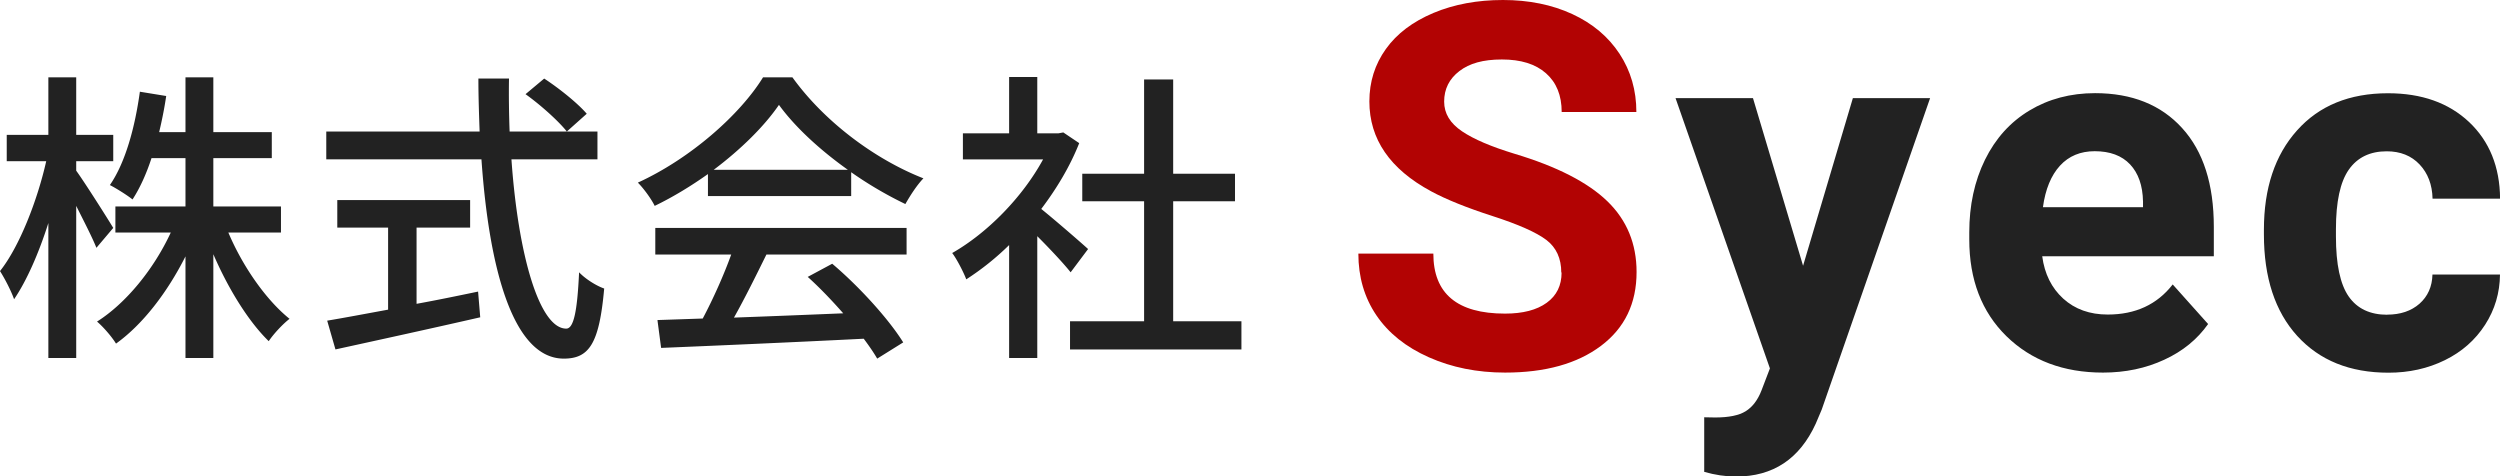
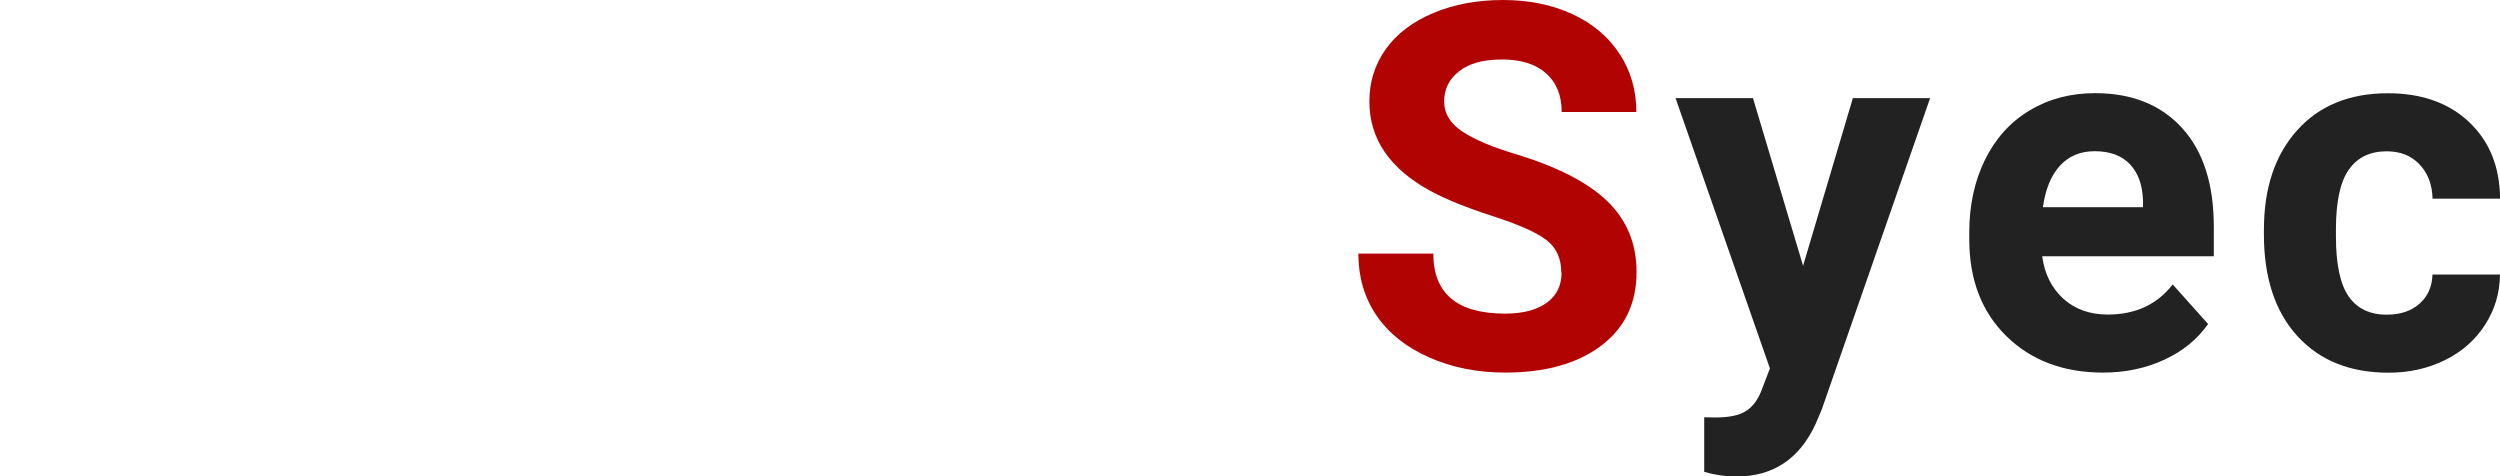
<svg xmlns="http://www.w3.org/2000/svg" id="_レイヤー_2" data-name="レイヤー 2" viewBox="0 0 245.04 46.7">
  <defs>
    <style>.cls-2{fill:#222}</style>
  </defs>
-   <path class="cls-2" d="M9.45 24.29c-.39-.99-1.23-2.61-1.98-4.11v14.91H4.74V21.86c-.93 2.94-2.13 5.67-3.36 7.47-.27-.78-.9-2.01-1.38-2.76 1.89-2.37 3.66-6.9 4.53-10.77H.66v-2.58h4.08V7.58h2.73v5.64h3.63v2.58H7.47v.93c.81 1.11 3.09 4.71 3.63 5.61l-1.65 1.95zm12.93-1.5c1.41 3.33 3.69 6.6 6 8.46-.66.51-1.56 1.47-2.04 2.19-2.01-1.95-3.99-5.19-5.43-8.52v10.17h-2.73v-9.96c-1.77 3.51-4.17 6.66-6.81 8.55-.42-.69-1.26-1.65-1.86-2.16 2.85-1.8 5.58-5.16 7.23-8.73h-5.43v-2.55h6.87V15.5h-3.33c-.51 1.56-1.14 2.94-1.86 4.05-.48-.39-1.62-1.11-2.22-1.41 1.53-2.22 2.46-5.67 2.94-9.15l2.58.42c-.18 1.23-.42 2.4-.69 3.54h2.58V7.58h2.73v5.37h5.73v2.55h-5.73v4.74h6.63v2.55h-5.16zm27.75-7.17c.66 9.45 2.76 16.59 5.37 16.59.72 0 1.08-1.62 1.26-5.52.63.66 1.68 1.32 2.46 1.59-.48 5.4-1.47 6.87-3.96 6.87-4.95 0-7.32-8.73-8.07-19.53H31.98v-2.73h15.03c-.06-1.71-.12-3.45-.12-5.19h3c-.03 1.74 0 3.51.06 5.19h8.61v2.73h-8.43zm-9.3 14.16c1.98-.36 4.02-.78 6.03-1.2l.21 2.52c-4.98 1.14-10.35 2.31-14.19 3.15l-.81-2.82c1.62-.27 3.69-.66 5.97-1.08v-8.04h-4.98v-2.7h13.02v2.7h-5.25v7.47zM53.34 7.7c1.47.96 3.3 2.43 4.17 3.45l-1.95 1.74c-.84-1.05-2.58-2.61-4.05-3.66l1.83-1.53zm16.05 9.36c-1.65 1.17-3.42 2.25-5.22 3.12-.3-.63-1.05-1.68-1.65-2.28 5.13-2.34 10.02-6.66 12.27-10.32h2.88c3.18 4.41 8.16 8.07 12.84 9.9-.66.69-1.29 1.68-1.77 2.52-1.74-.84-3.57-1.89-5.31-3.12v2.34H69.39v-2.16zm-5.16 5.28h24.63v2.61H75.12c-.99 2.01-2.1 4.26-3.18 6.18 3.33-.12 7.05-.27 10.71-.42-1.11-1.26-2.31-2.52-3.48-3.57l2.4-1.29c2.73 2.31 5.58 5.49 6.96 7.71l-2.55 1.59c-.33-.57-.78-1.23-1.32-1.95-7.14.36-14.76.69-19.86.9l-.36-2.73 4.44-.15c.99-1.86 2.07-4.26 2.79-6.27h-7.44v-2.61zm18.87-5.7c-2.7-1.92-5.16-4.17-6.75-6.36-1.44 2.1-3.72 4.35-6.39 6.36H83.1zm21.84 10.05c-.69-.87-2.04-2.31-3.27-3.54v11.94h-2.76V24.02a26.432 26.432 0 01-4.2 3.36c-.27-.72-.96-2.04-1.38-2.58 3.42-1.95 6.87-5.43 8.91-9.18h-7.86v-2.55h4.53V7.55h2.76v5.52h2.07l.48-.09 1.56 1.05c-.9 2.28-2.22 4.47-3.72 6.45 1.41 1.14 3.9 3.3 4.59 3.93l-1.71 2.28zm16.74 4.8v2.76h-16.8v-2.76h7.26V19.73h-6.06v-2.7h6.06V7.79h2.85v9.24h6.06v2.7h-6.06v11.76h6.69z" />
  <path d="M153.03 26.71c0-1.38-.49-2.45-1.46-3.19-.98-.74-2.73-1.52-5.27-2.34-2.54-.82-4.55-1.63-6.03-2.43-4.04-2.18-6.05-5.12-6.05-8.81 0-1.92.54-3.63 1.62-5.14 1.08-1.51 2.64-2.68 4.66-3.53C142.53.42 144.8 0 147.32 0s4.8.46 6.79 1.38c1.99.92 3.53 2.22 4.63 3.89 1.1 1.68 1.65 3.58 1.65 5.71h-7.32c0-1.63-.51-2.89-1.54-3.8s-2.47-1.35-4.32-1.35-3.18.38-4.17 1.14c-.99.76-1.49 1.75-1.49 2.99 0 1.16.58 2.12 1.75 2.91s2.88 1.51 5.14 2.2c4.17 1.25 7.2 2.81 9.11 4.66s2.86 4.17 2.86 6.93c0 3.08-1.16 5.49-3.49 7.24s-5.46 2.62-9.4 2.62c-2.73 0-5.22-.5-7.47-1.5s-3.96-2.37-5.14-4.11-1.77-3.76-1.77-6.05h7.35c0 3.92 2.34 5.88 7.03 5.88 1.74 0 3.1-.35 4.08-1.06s1.46-1.7 1.46-2.97z" fill="#b20303" />
  <path class="cls-2" d="M176.73 26.05l4.88-16.43h7.57l-10.62 30.52-.59 1.39c-1.58 3.45-4.18 5.18-7.81 5.18-1.03 0-2.07-.16-3.12-.46V40.9l1.07.02c1.33 0 2.33-.2 2.99-.61.66-.41 1.18-1.08 1.55-2.03l.83-2.17-9.25-26.49h7.59l4.91 16.43zm29.4 10.47c-3.87 0-7.03-1.19-9.46-3.56-2.43-2.38-3.65-5.54-3.65-9.5v-.68c0-2.65.51-5.02 1.54-7.12 1.03-2.09 2.48-3.7 4.36-4.83 1.88-1.13 4.02-1.7 6.43-1.7 3.61 0 6.46 1.14 8.53 3.42 2.08 2.28 3.11 5.51 3.11 9.69v2.88h-16.82c.23 1.73.92 3.11 2.06 4.15 1.15 1.04 2.6 1.56 4.36 1.56 2.72 0 4.84-.98 6.37-2.95l3.47 3.88c-1.06 1.5-2.49 2.67-4.3 3.5-1.81.84-3.81 1.26-6.01 1.26zm-.81-21.7c-1.4 0-2.54.47-3.41 1.42-.87.95-1.43 2.31-1.67 4.07h9.81v-.56c-.03-1.57-.46-2.78-1.27-3.64-.81-.86-1.97-1.29-3.47-1.29zm28.66 16.02c1.3 0 2.36-.36 3.17-1.07.81-.72 1.24-1.67 1.27-2.86h6.62c-.02 1.79-.5 3.43-1.46 4.92-.96 1.49-2.27 2.65-3.94 3.47-1.67.82-3.51 1.23-5.53 1.23-3.78 0-6.75-1.2-8.94-3.6-2.18-2.4-3.27-5.72-3.27-9.95v-.46c0-4.07 1.08-7.32 3.25-9.74 2.16-2.42 5.13-3.64 8.91-3.64 3.3 0 5.95.94 7.95 2.82 1.99 1.88 3.01 4.38 3.04 7.51h-6.62c-.03-1.37-.46-2.49-1.27-3.35-.81-.86-1.89-1.29-3.22-1.29-1.64 0-2.88.6-3.72 1.8-.84 1.2-1.26 3.14-1.26 5.83v.73c0 2.72.42 4.68 1.25 5.87.83 1.19 2.09 1.79 3.78 1.79z" />
</svg>